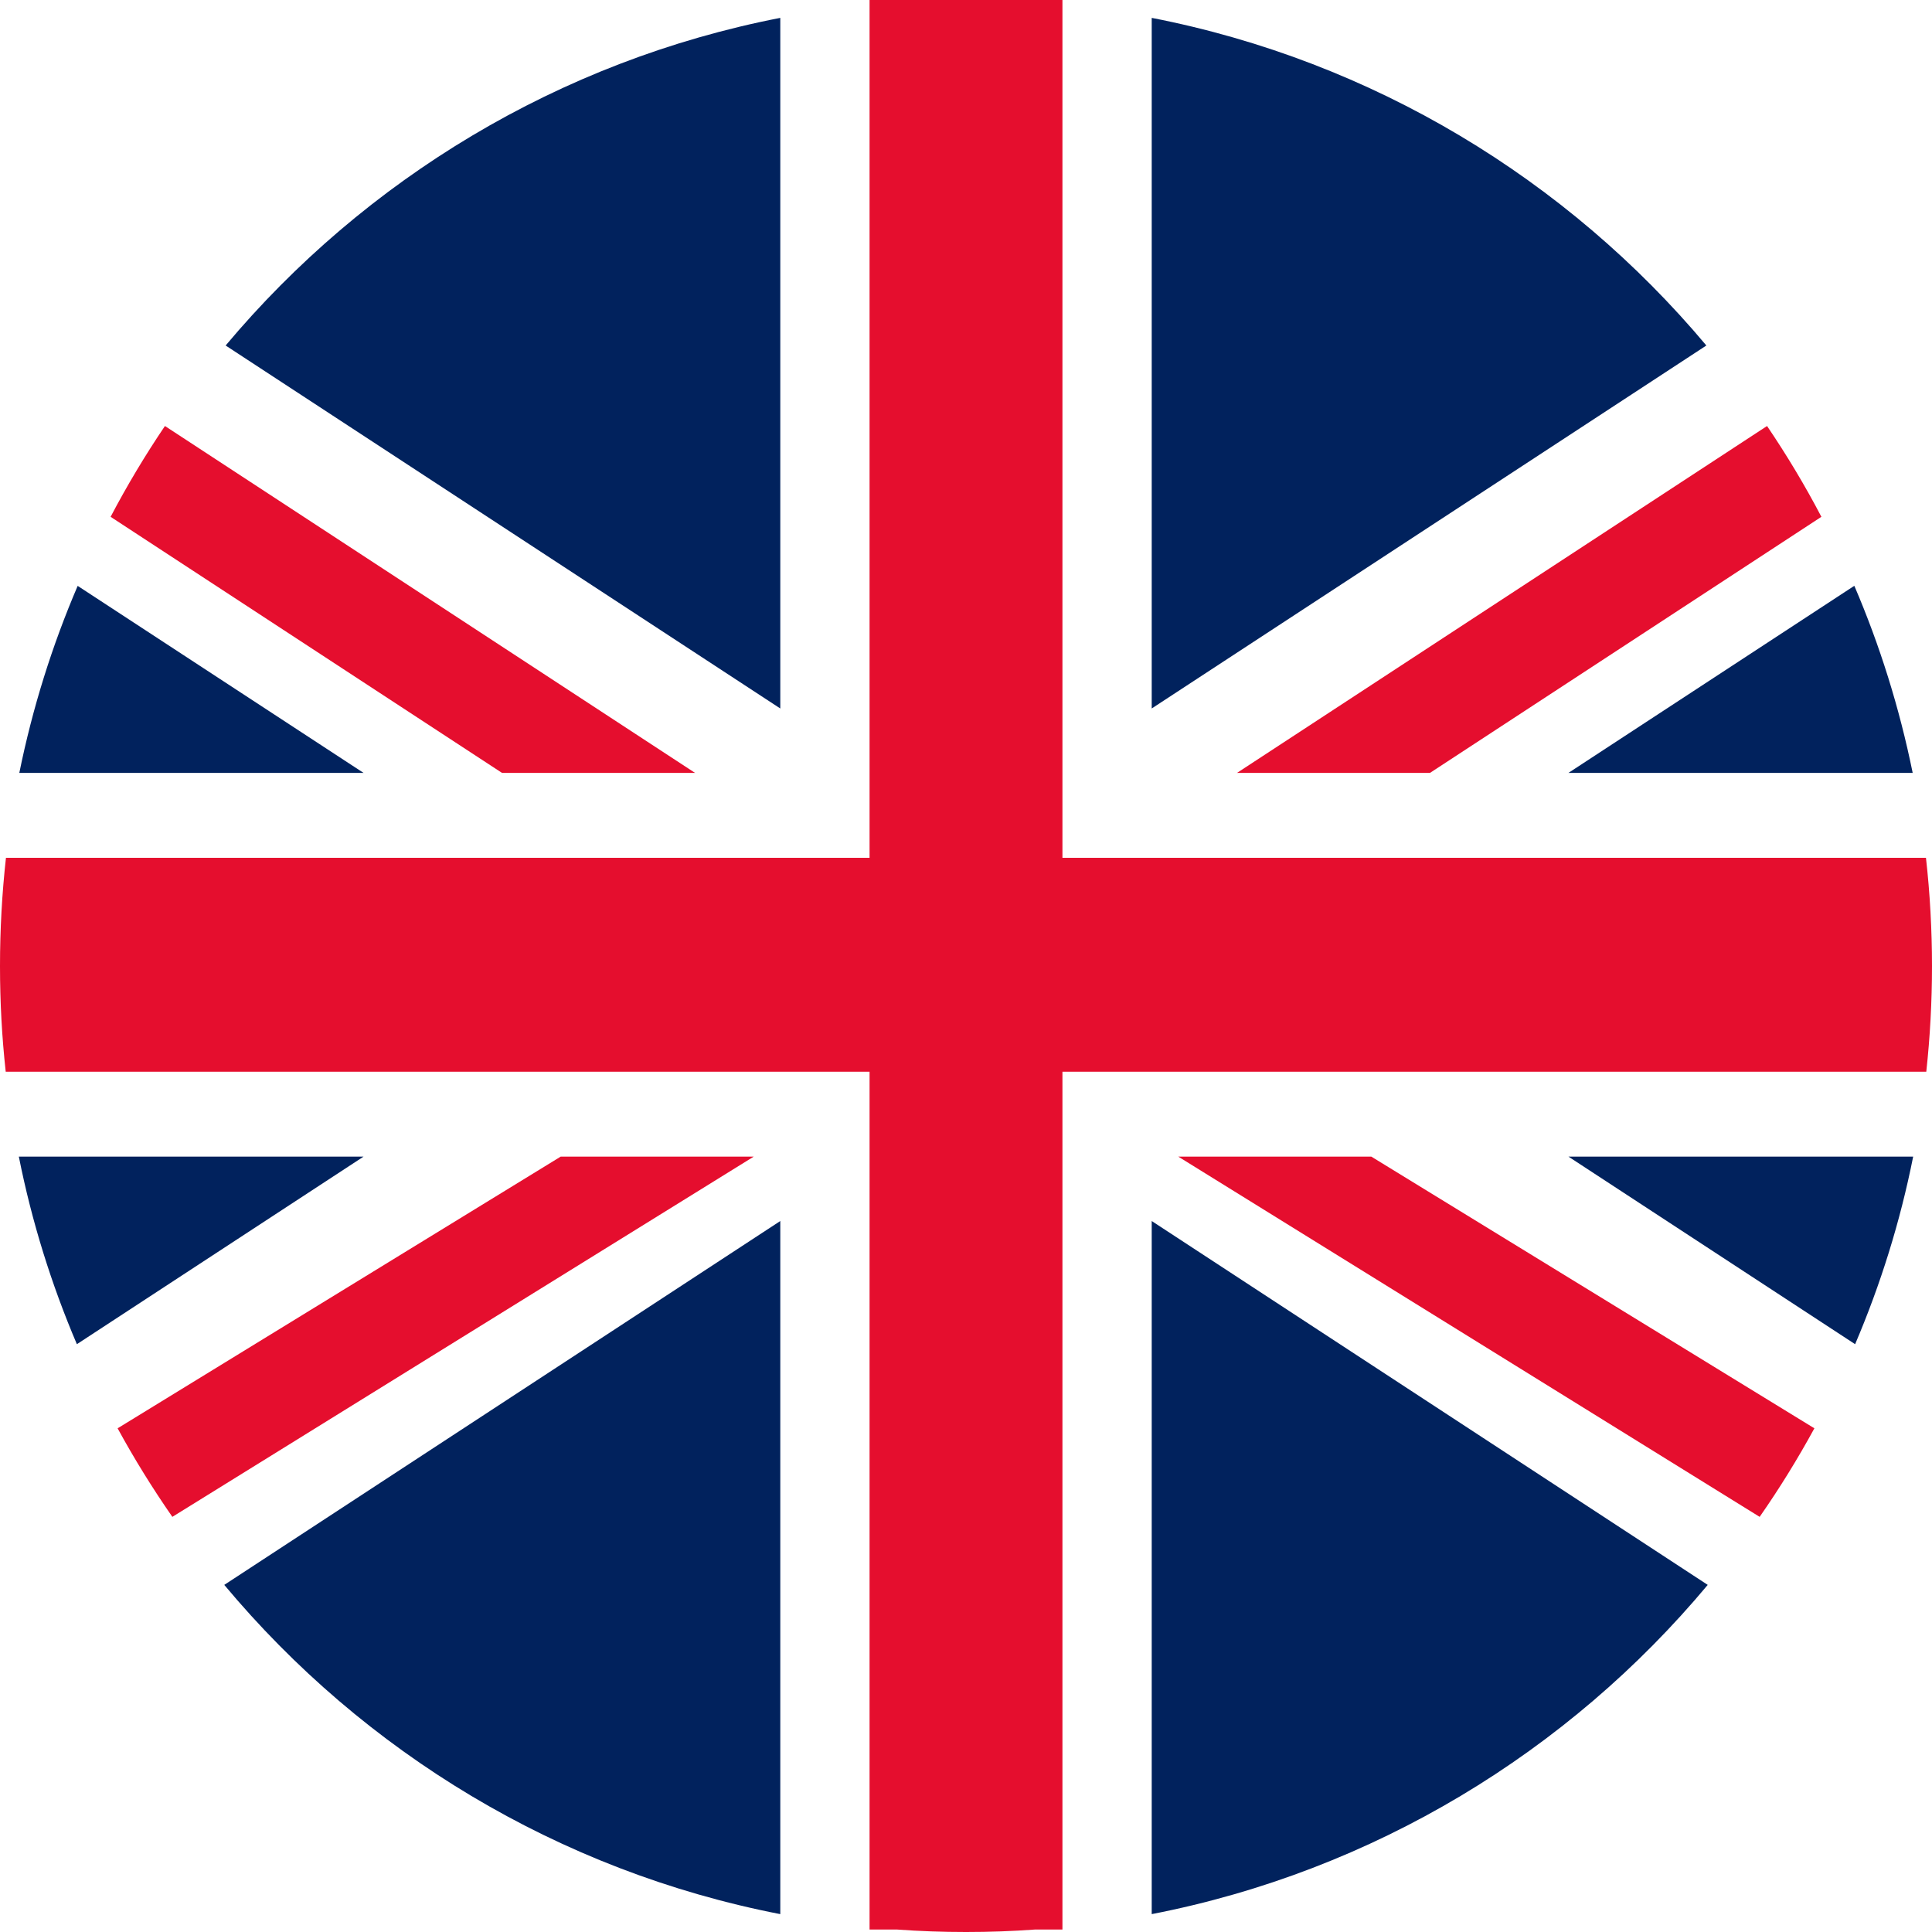
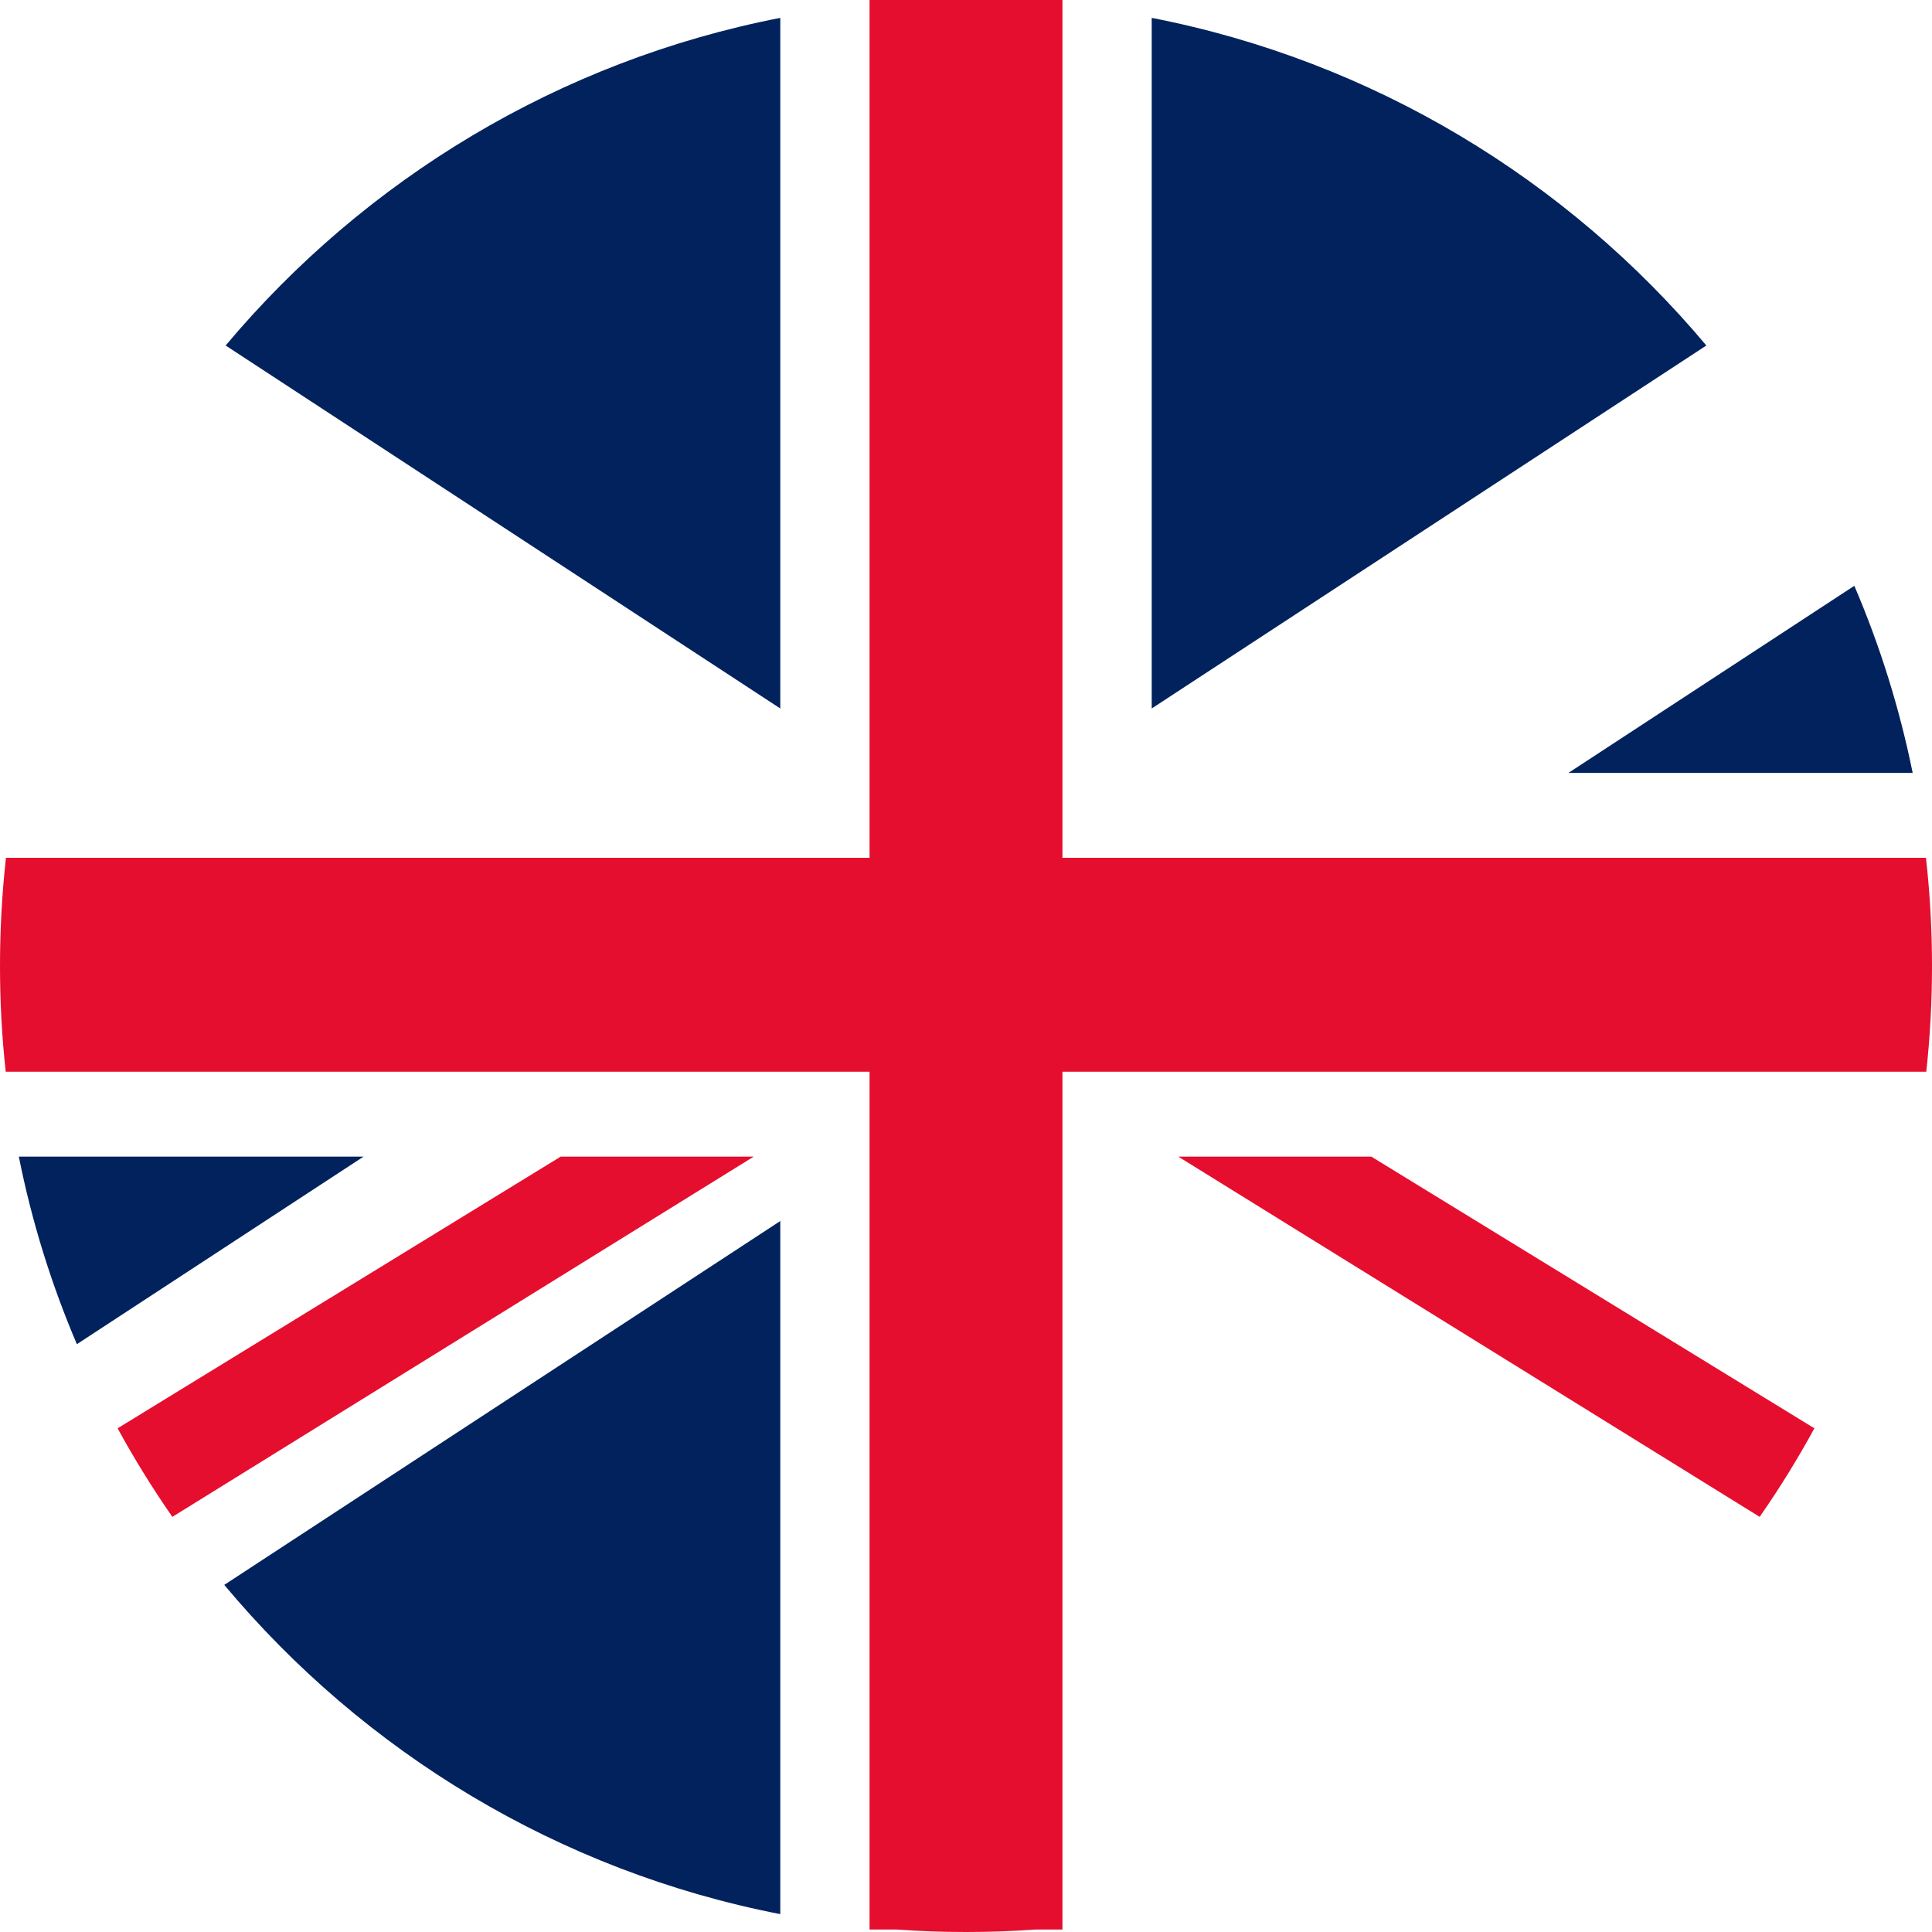
<svg xmlns="http://www.w3.org/2000/svg" width="24" height="24" viewBox="0 0 24 24" fill="none">
-   <path d="M0.965 7.278C0.648 8.017 0.404 8.794 0.24 9.601H4.516L0.965 7.278Z" fill="#01225D" />
-   <path d="M8.634 9.601L2.049 5.292C1.804 5.654 1.579 6.03 1.374 6.42L6.236 9.601H8.634Z" fill="#E50E2E" />
  <path d="M9.693 0.222C6.946 0.757 4.534 2.229 2.803 4.292L9.693 8.801V0.222Z" fill="#01225D" />
  <path d="M0.234 14.368C0.395 15.177 0.639 15.957 0.955 16.698L4.516 14.368H0.234Z" fill="#01225D" />
  <path d="M6.965 14.368L1.461 17.743C1.668 18.123 1.896 18.49 2.141 18.843L9.363 14.368H6.965Z" fill="#E50E2E" />
  <path d="M9.693 23.778V15.168L2.786 19.688C4.518 21.762 6.937 23.242 9.693 23.778Z" fill="#01225D" />
  <path d="M23.76 9.601C23.596 8.794 23.352 8.016 23.035 7.277L19.484 9.601H23.76Z" fill="#01225D" />
-   <path d="M17.764 9.601L22.626 6.42C22.422 6.03 22.196 5.654 21.951 5.292L15.367 9.601H17.764Z" fill="#E50E2E" />
  <path d="M14.307 0.222V8.801L21.197 4.292C19.466 2.229 17.054 0.757 14.307 0.222Z" fill="#01225D" />
-   <path d="M23.045 16.698C23.361 15.957 23.605 15.177 23.766 14.368H19.484L23.045 16.698H23.045Z" fill="#01225D" />
  <path d="M14.637 14.368L21.859 18.843C22.105 18.49 22.332 18.123 22.539 17.743L17.035 14.368H14.637Z" fill="#E50E2E" />
-   <path d="M14.307 23.778C17.063 23.242 19.482 21.762 21.214 19.688L14.307 15.168V23.778Z" fill="#01225D" />
  <path d="M23.925 10.656H13.198V0H10.802V10.656H0.074C0.025 11.098 0 11.546 0 12C0 12.454 0.024 12.881 0.071 13.313H10.802V23.969H11.137C11.422 23.99 11.709 24 11.998 24H11.999C11.999 24 12 24 12 24C12 24 12.001 24 12.001 24H12.002C12.291 24 12.578 23.99 12.863 23.969H13.198V13.313H23.929C23.976 12.881 24 12.443 24 12C24 11.556 23.975 11.098 23.925 10.656Z" fill="#E50E2E" />
</svg>